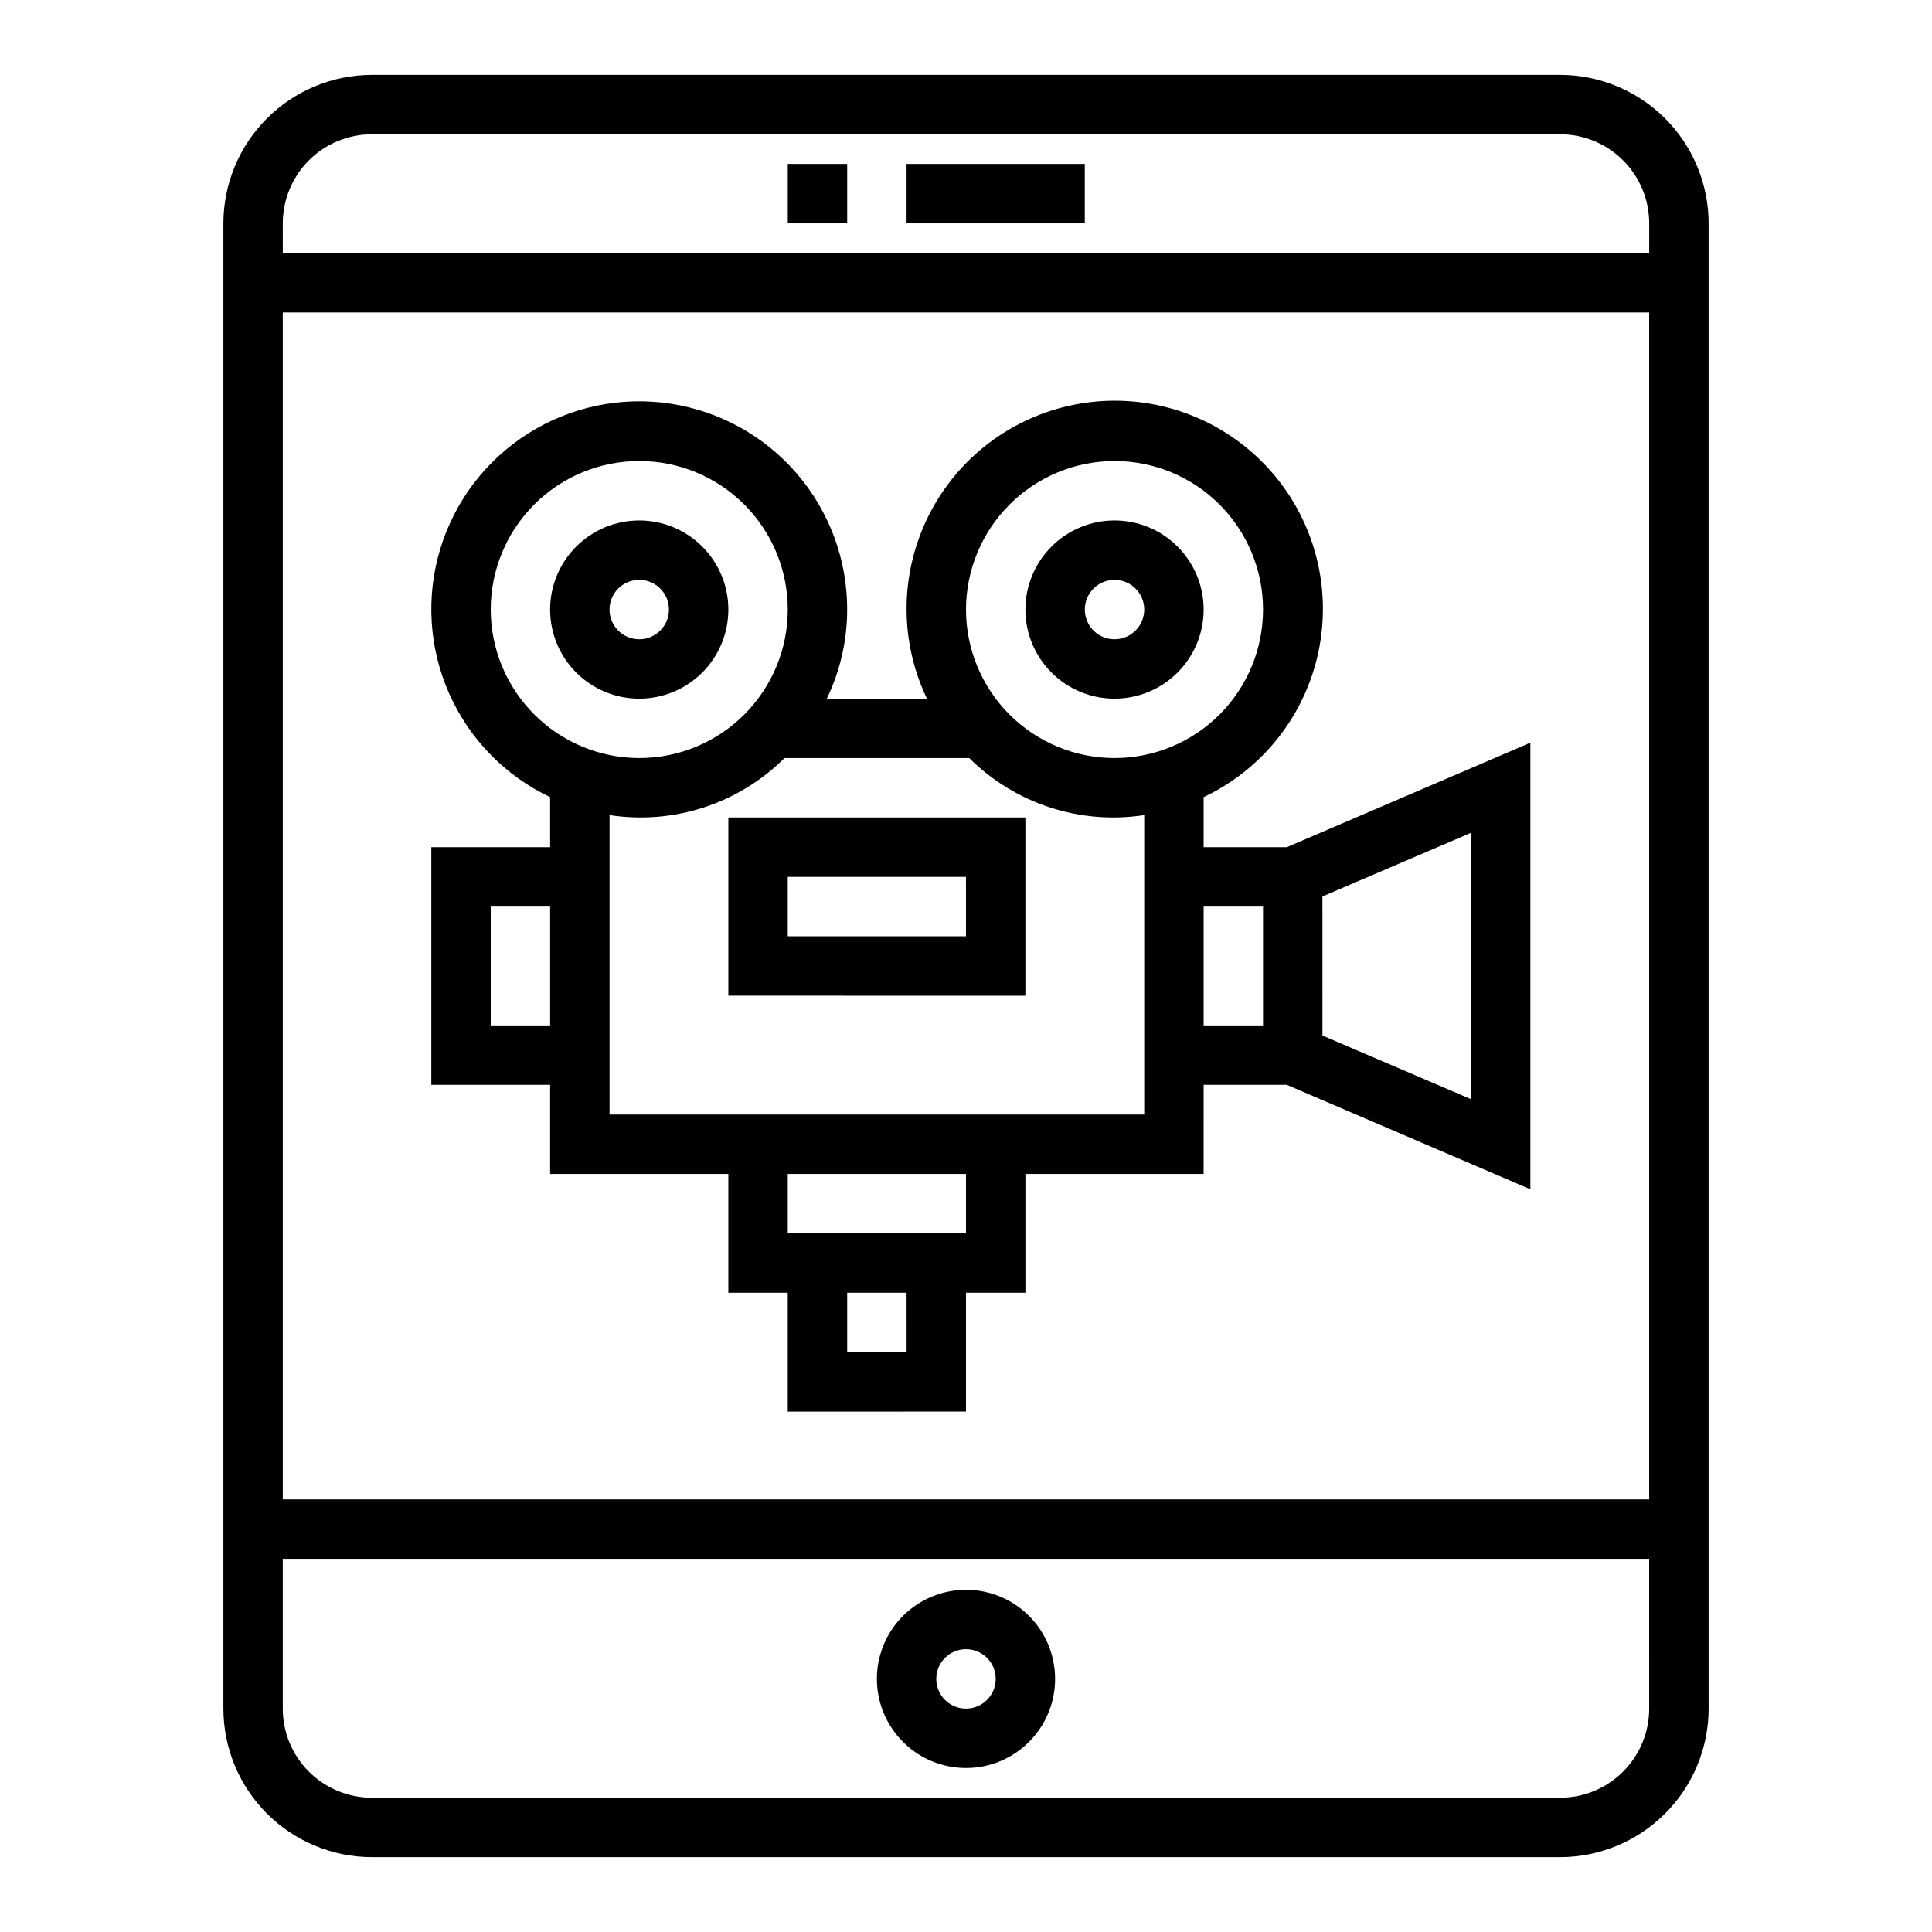
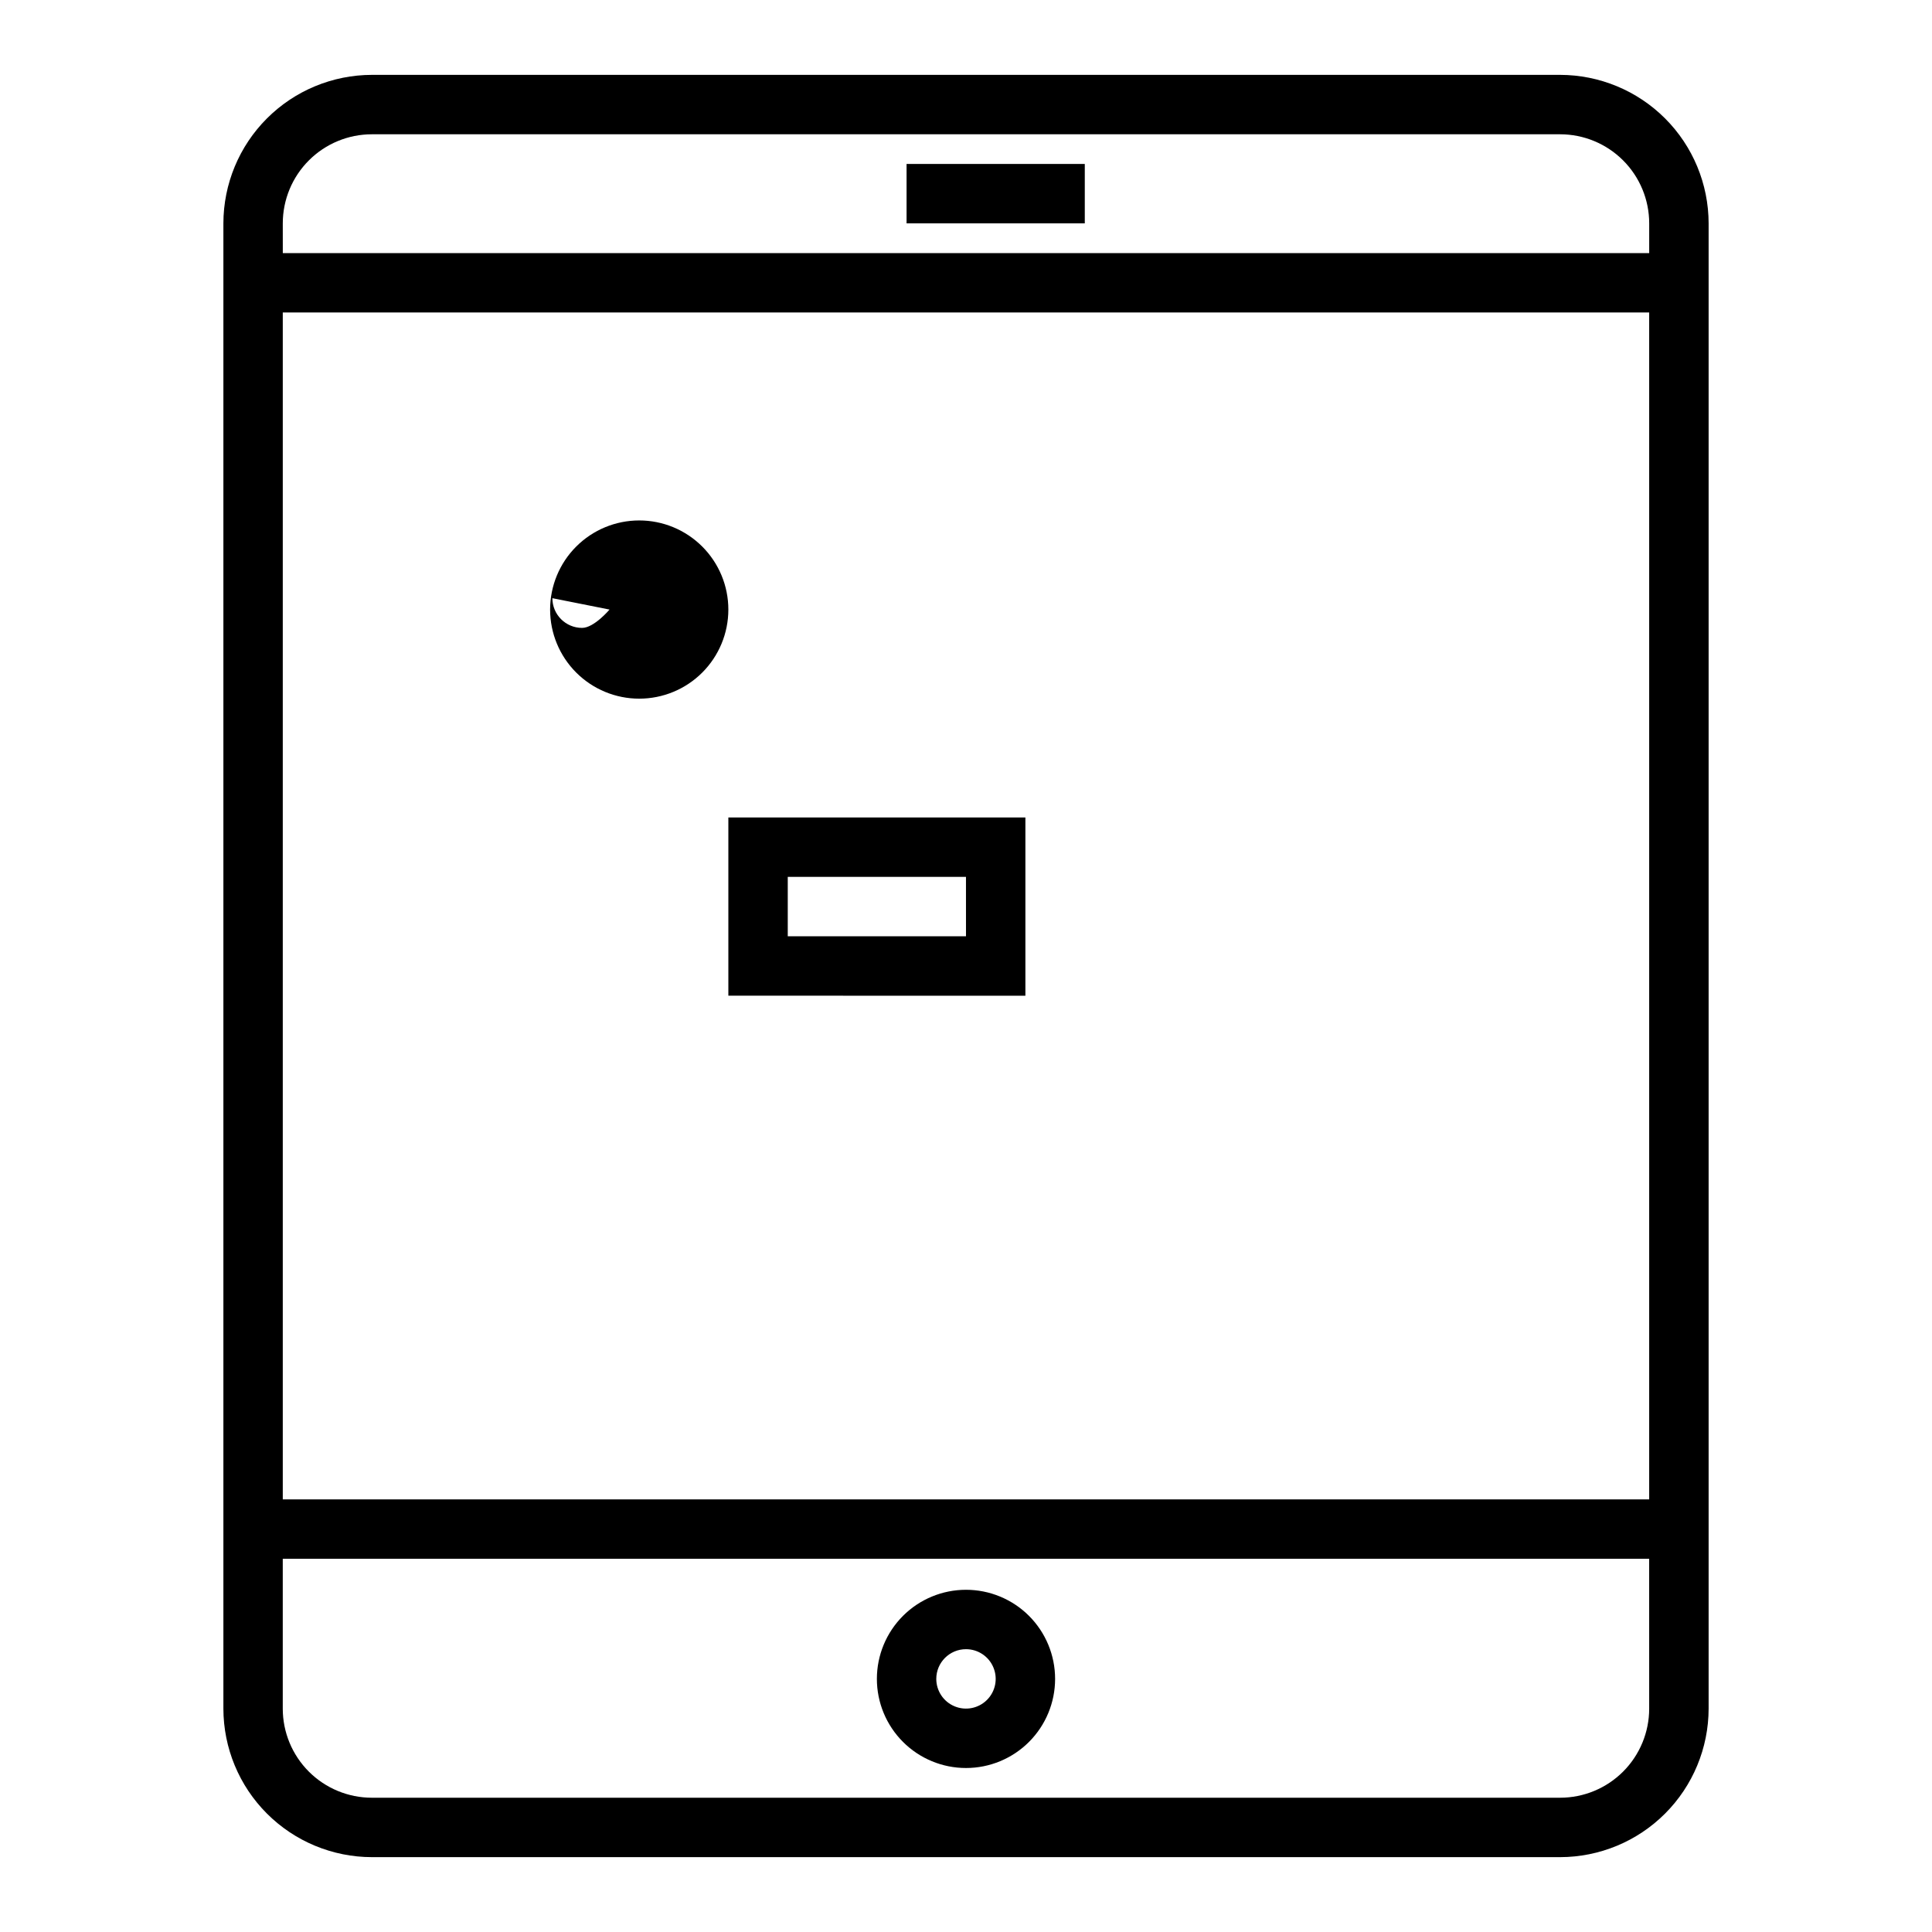
<svg xmlns="http://www.w3.org/2000/svg" fill="#000000" width="800px" height="800px" version="1.1" viewBox="144 144 512 512">
  <g>
-     <path d="m400 518.08v-31.488h15.742v-31.488h47.23l0.004-23.613h22.043l64.547 27.684v-118.35l-64.551 27.688h-22.039v-13.266c13.242-6.254 23.457-17.516 28.391-31.309 4.93-13.789 4.176-28.977-2.098-42.211-6.273-13.234-17.555-23.43-31.352-28.34-13.801-4.91-28.984-4.133-42.207 2.16-13.227 6.297-23.406 17.594-28.293 31.398-4.891 13.809-4.086 28.992 2.231 42.203h-26.531c3.543-7.367 5.387-15.438 5.394-23.613 0.016-13.215-4.715-25.996-13.332-36.012-8.617-10.02-20.551-16.605-33.617-18.562-13.07-1.953-26.406 0.852-37.578 7.906-11.172 7.055-19.438 17.891-23.289 30.531-3.852 12.641-3.031 26.246 2.309 38.332 5.34 12.086 14.848 21.852 26.785 27.516v13.266h-31.488v62.977h31.488v23.617h47.23v31.488h15.742v31.488zm-15.742-15.742h-15.746v-15.746h15.742zm149.57-67.047-39.359-16.863-0.008-36.855 39.359-16.863zm-55.109-51.035v31.488h-15.742v-31.488zm-39.359-118.08c10.438 0 20.449 4.144 27.832 11.527 7.379 7.379 11.527 17.391 11.527 27.832 0 10.438-4.148 20.449-11.527 27.832-7.383 7.379-17.395 11.527-27.832 11.527-10.441 0-20.449-4.148-27.832-11.527-7.383-7.383-11.527-17.395-11.527-27.832 0.012-10.438 4.16-20.441 11.539-27.82 7.379-7.379 17.383-11.527 27.82-11.539zm-165.31 39.359c0-10.441 4.144-20.453 11.527-27.832 7.383-7.383 17.395-11.527 27.832-11.527s20.449 4.144 27.832 11.527c7.383 7.379 11.527 17.391 11.527 27.832 0 10.438-4.144 20.449-11.527 27.832-7.383 7.379-17.395 11.527-27.832 11.527-10.434-0.012-20.438-4.164-27.816-11.543-7.379-7.379-11.531-17.383-11.543-27.816zm0 110.21v-31.488h15.742v31.488zm31.488 23.617v-79.352c16.977 2.617 34.191-2.992 46.367-15.113h48.965-0.004c12.176 12.121 29.387 17.73 46.367 15.113v79.352zm47.23 15.742h47.23v15.742l-47.23 0.004z" />
-     <path d="m439.36 329.15c6.262 0 12.27-2.484 16.699-6.914 4.43-4.43 6.918-10.438 6.918-16.699 0-6.266-2.488-12.27-6.918-16.699-4.43-4.43-10.438-6.918-16.699-6.918-6.266 0-12.27 2.488-16.699 6.918-4.43 4.43-6.918 10.434-6.918 16.699 0 6.262 2.488 12.27 6.918 16.699 4.43 4.43 10.434 6.914 16.699 6.914zm0-31.488v0.004c3.184 0 6.055 1.918 7.273 4.859 1.219 2.941 0.543 6.324-1.707 8.578-2.254 2.25-5.637 2.926-8.578 1.707s-4.859-4.09-4.859-7.273c0-4.348 3.523-7.871 7.871-7.871z" />
-     <path d="m337.02 305.54c0-6.266-2.488-12.27-6.918-16.699-4.43-4.43-10.438-6.918-16.699-6.918s-12.27 2.488-16.699 6.918c-4.43 4.43-6.918 10.434-6.918 16.699 0 6.262 2.488 12.27 6.918 16.699 4.43 4.43 10.438 6.914 16.699 6.914s12.27-2.484 16.699-6.914c4.43-4.43 6.918-10.438 6.918-16.699zm-31.488 0c0-3.184 1.918-6.055 4.859-7.273 2.941-1.219 6.328-0.547 8.578 1.707 2.25 2.25 2.926 5.637 1.707 8.578s-4.09 4.859-7.273 4.859c-4.348 0-7.871-3.523-7.871-7.871z" />
+     <path d="m337.02 305.54c0-6.266-2.488-12.27-6.918-16.699-4.43-4.43-10.438-6.918-16.699-6.918s-12.27 2.488-16.699 6.918c-4.43 4.43-6.918 10.434-6.918 16.699 0 6.262 2.488 12.27 6.918 16.699 4.43 4.43 10.438 6.914 16.699 6.914s12.27-2.484 16.699-6.914c4.43-4.43 6.918-10.438 6.918-16.699zm-31.488 0s-4.09 4.859-7.273 4.859c-4.348 0-7.871-3.523-7.871-7.871z" />
    <path d="m415.74 360.64h-78.719v47.23l78.719 0.004zm-15.742 31.488h-47.234v-15.742h47.23z" />
    <path d="m400 612.54c6.262 0 12.27-2.488 16.699-6.918 4.426-4.426 6.914-10.434 6.914-16.699 0-6.262-2.488-12.27-6.914-16.699-4.43-4.426-10.438-6.914-16.699-6.914-6.266 0-12.273 2.488-16.699 6.914-4.43 4.43-6.918 10.438-6.918 16.699 0 6.266 2.488 12.273 6.918 16.699 4.426 4.43 10.434 6.918 16.699 6.918zm0-31.488c3.184 0 6.055 1.918 7.269 4.859 1.219 2.941 0.547 6.328-1.703 8.578-2.254 2.254-5.641 2.926-8.582 1.707s-4.859-4.09-4.859-7.273c0-4.348 3.527-7.871 7.875-7.871z" />
    <path d="m557.44 163.84h-314.88c-10.438 0.016-20.441 4.164-27.82 11.543-7.379 7.379-11.527 17.383-11.539 27.82v393.6c0.012 10.434 4.16 20.438 11.539 27.816 7.379 7.379 17.383 11.531 27.82 11.543h314.88c10.438-0.012 20.441-4.164 27.82-11.543 7.379-7.379 11.527-17.383 11.543-27.816v-393.6c-0.016-10.438-4.164-20.441-11.543-27.82-7.379-7.379-17.383-11.527-27.82-11.543zm-338.5 39.363c0-6.266 2.488-12.273 6.918-16.699 4.43-4.43 10.434-6.918 16.699-6.918h314.88c6.266 0 12.273 2.488 16.699 6.918 4.43 4.426 6.918 10.434 6.918 16.699v7.871h-362.11zm362.11 393.6c0 6.262-2.488 12.27-6.918 16.699-4.426 4.426-10.434 6.914-16.699 6.914h-314.88c-6.266 0-12.27-2.488-16.699-6.914-4.43-4.43-6.918-10.438-6.918-16.699v-39.707h362.11zm0-55.449-362.11-0.004v-314.54h362.11z" />
    <path d="m384.25 187.45h47.23v15.742h-47.23z" />
-     <path d="m352.77 187.45h15.742v15.742h-15.742z" />
  </g>
</svg>